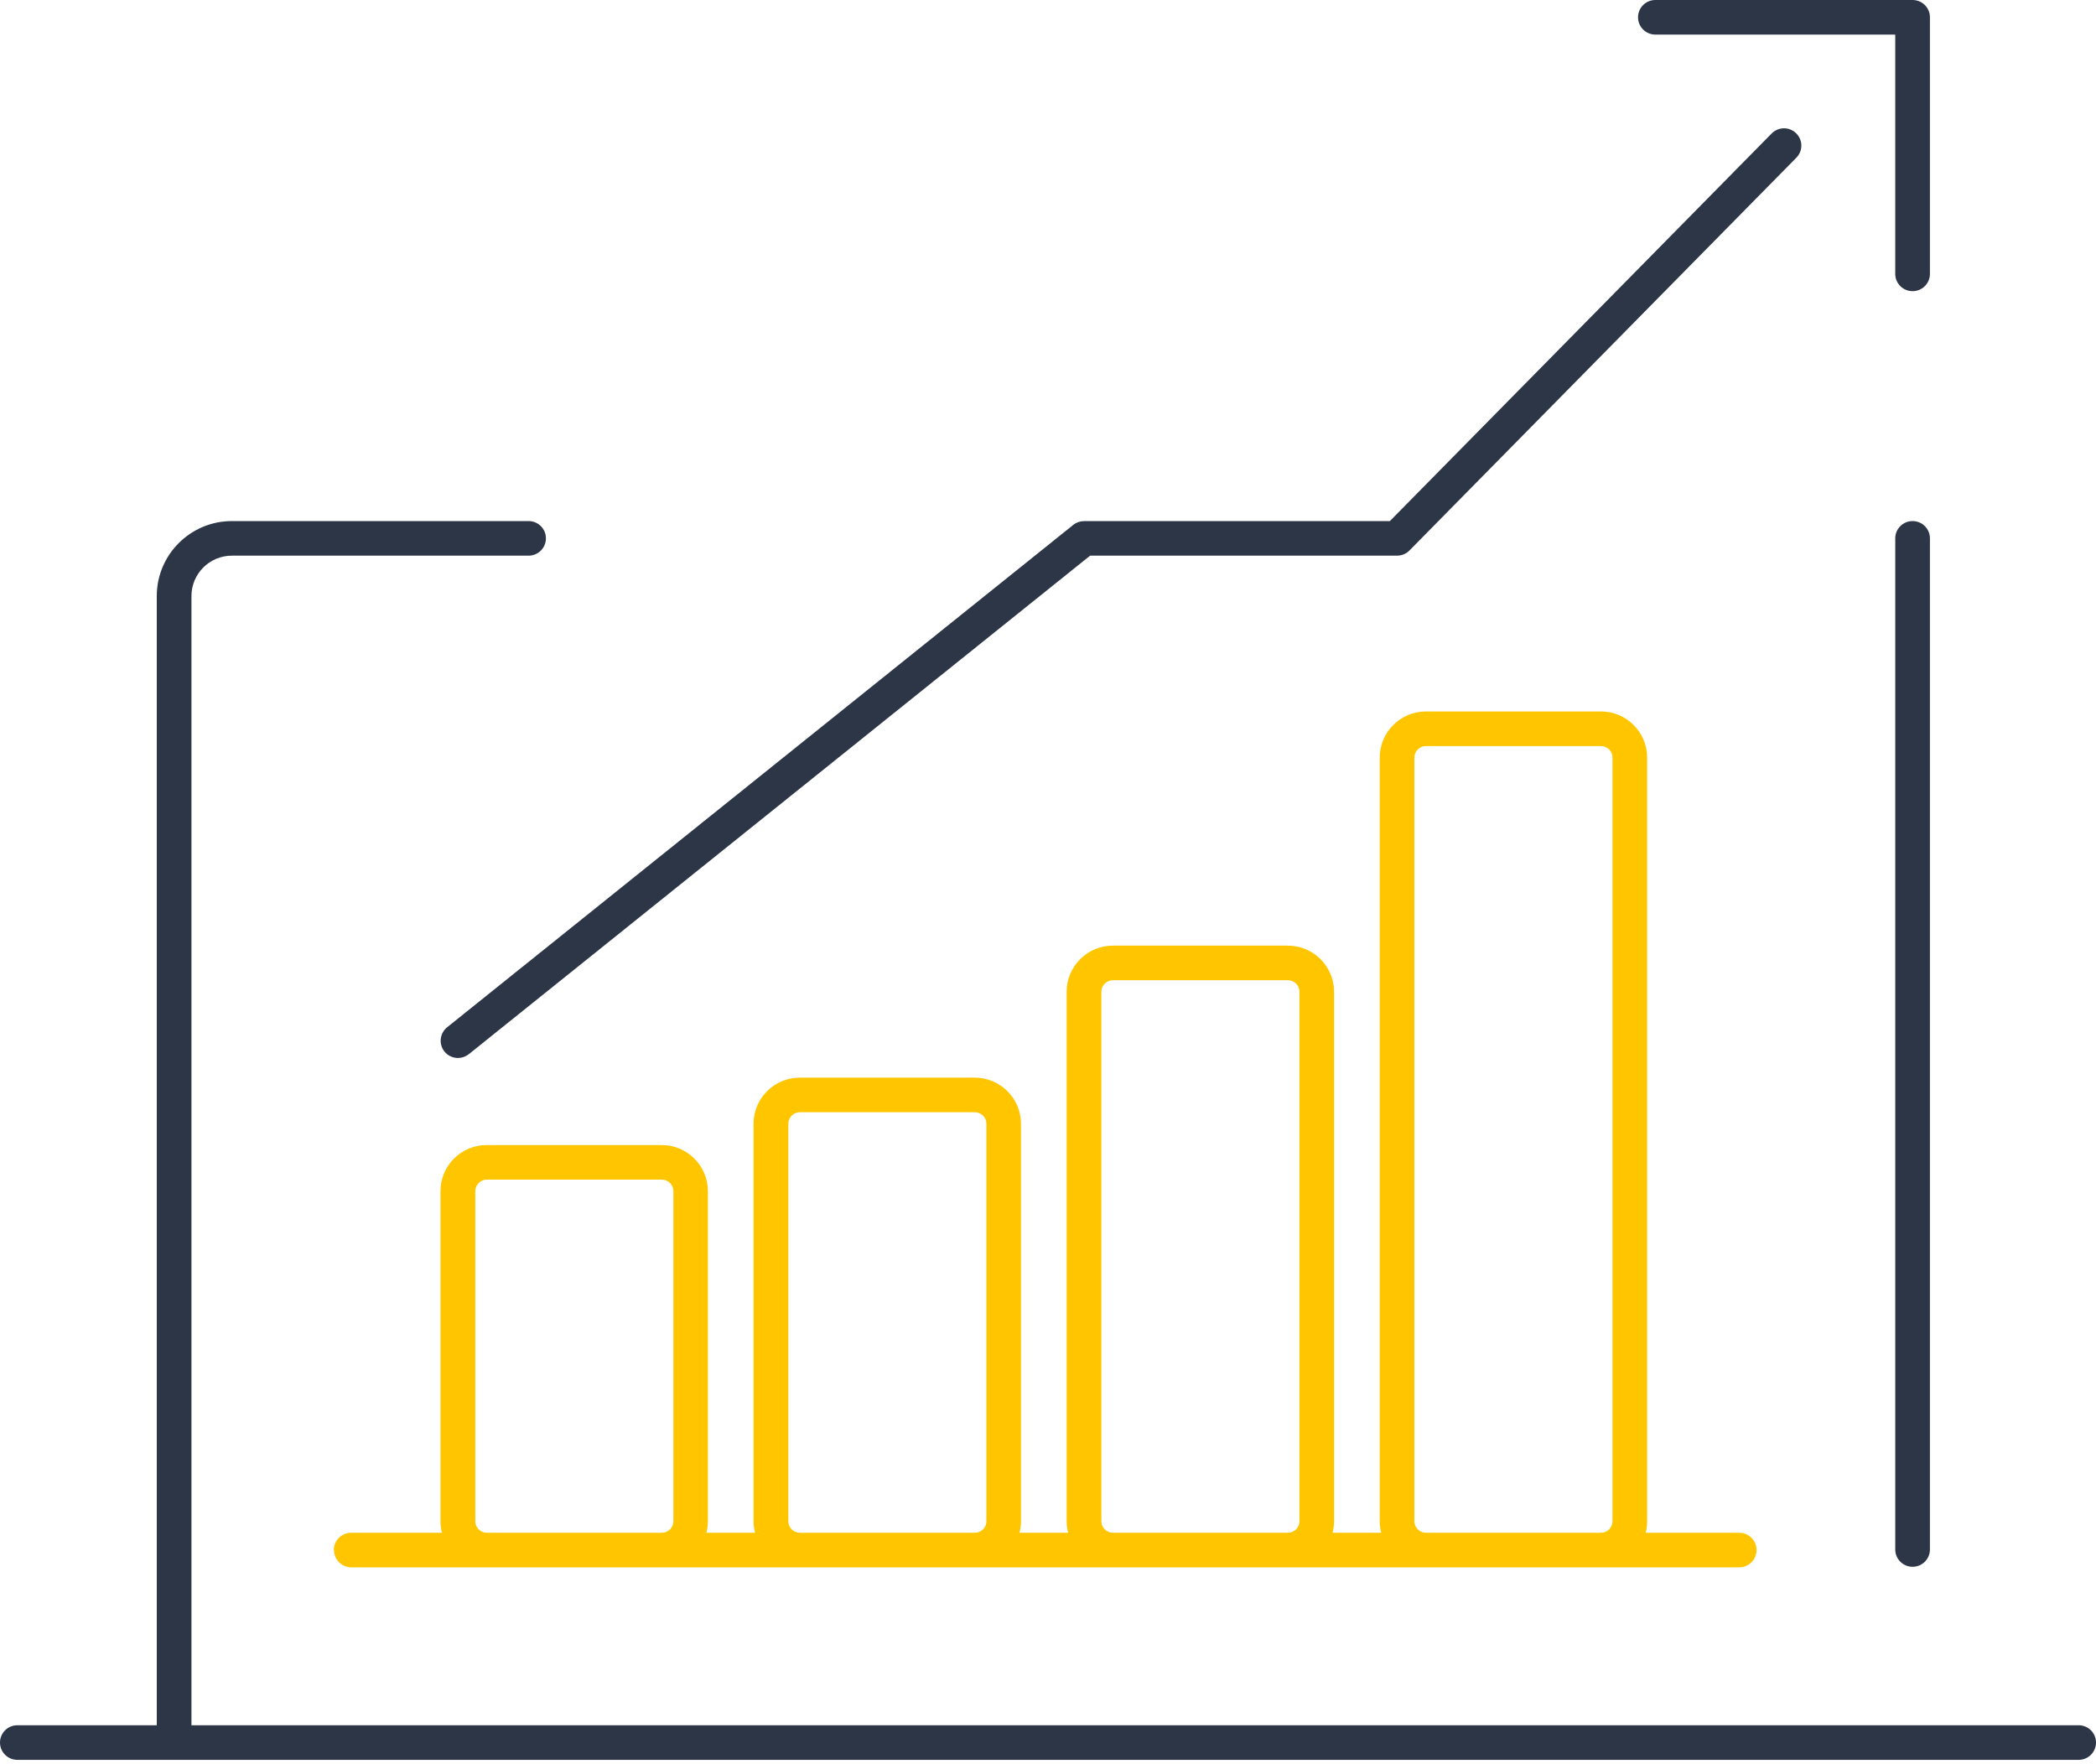
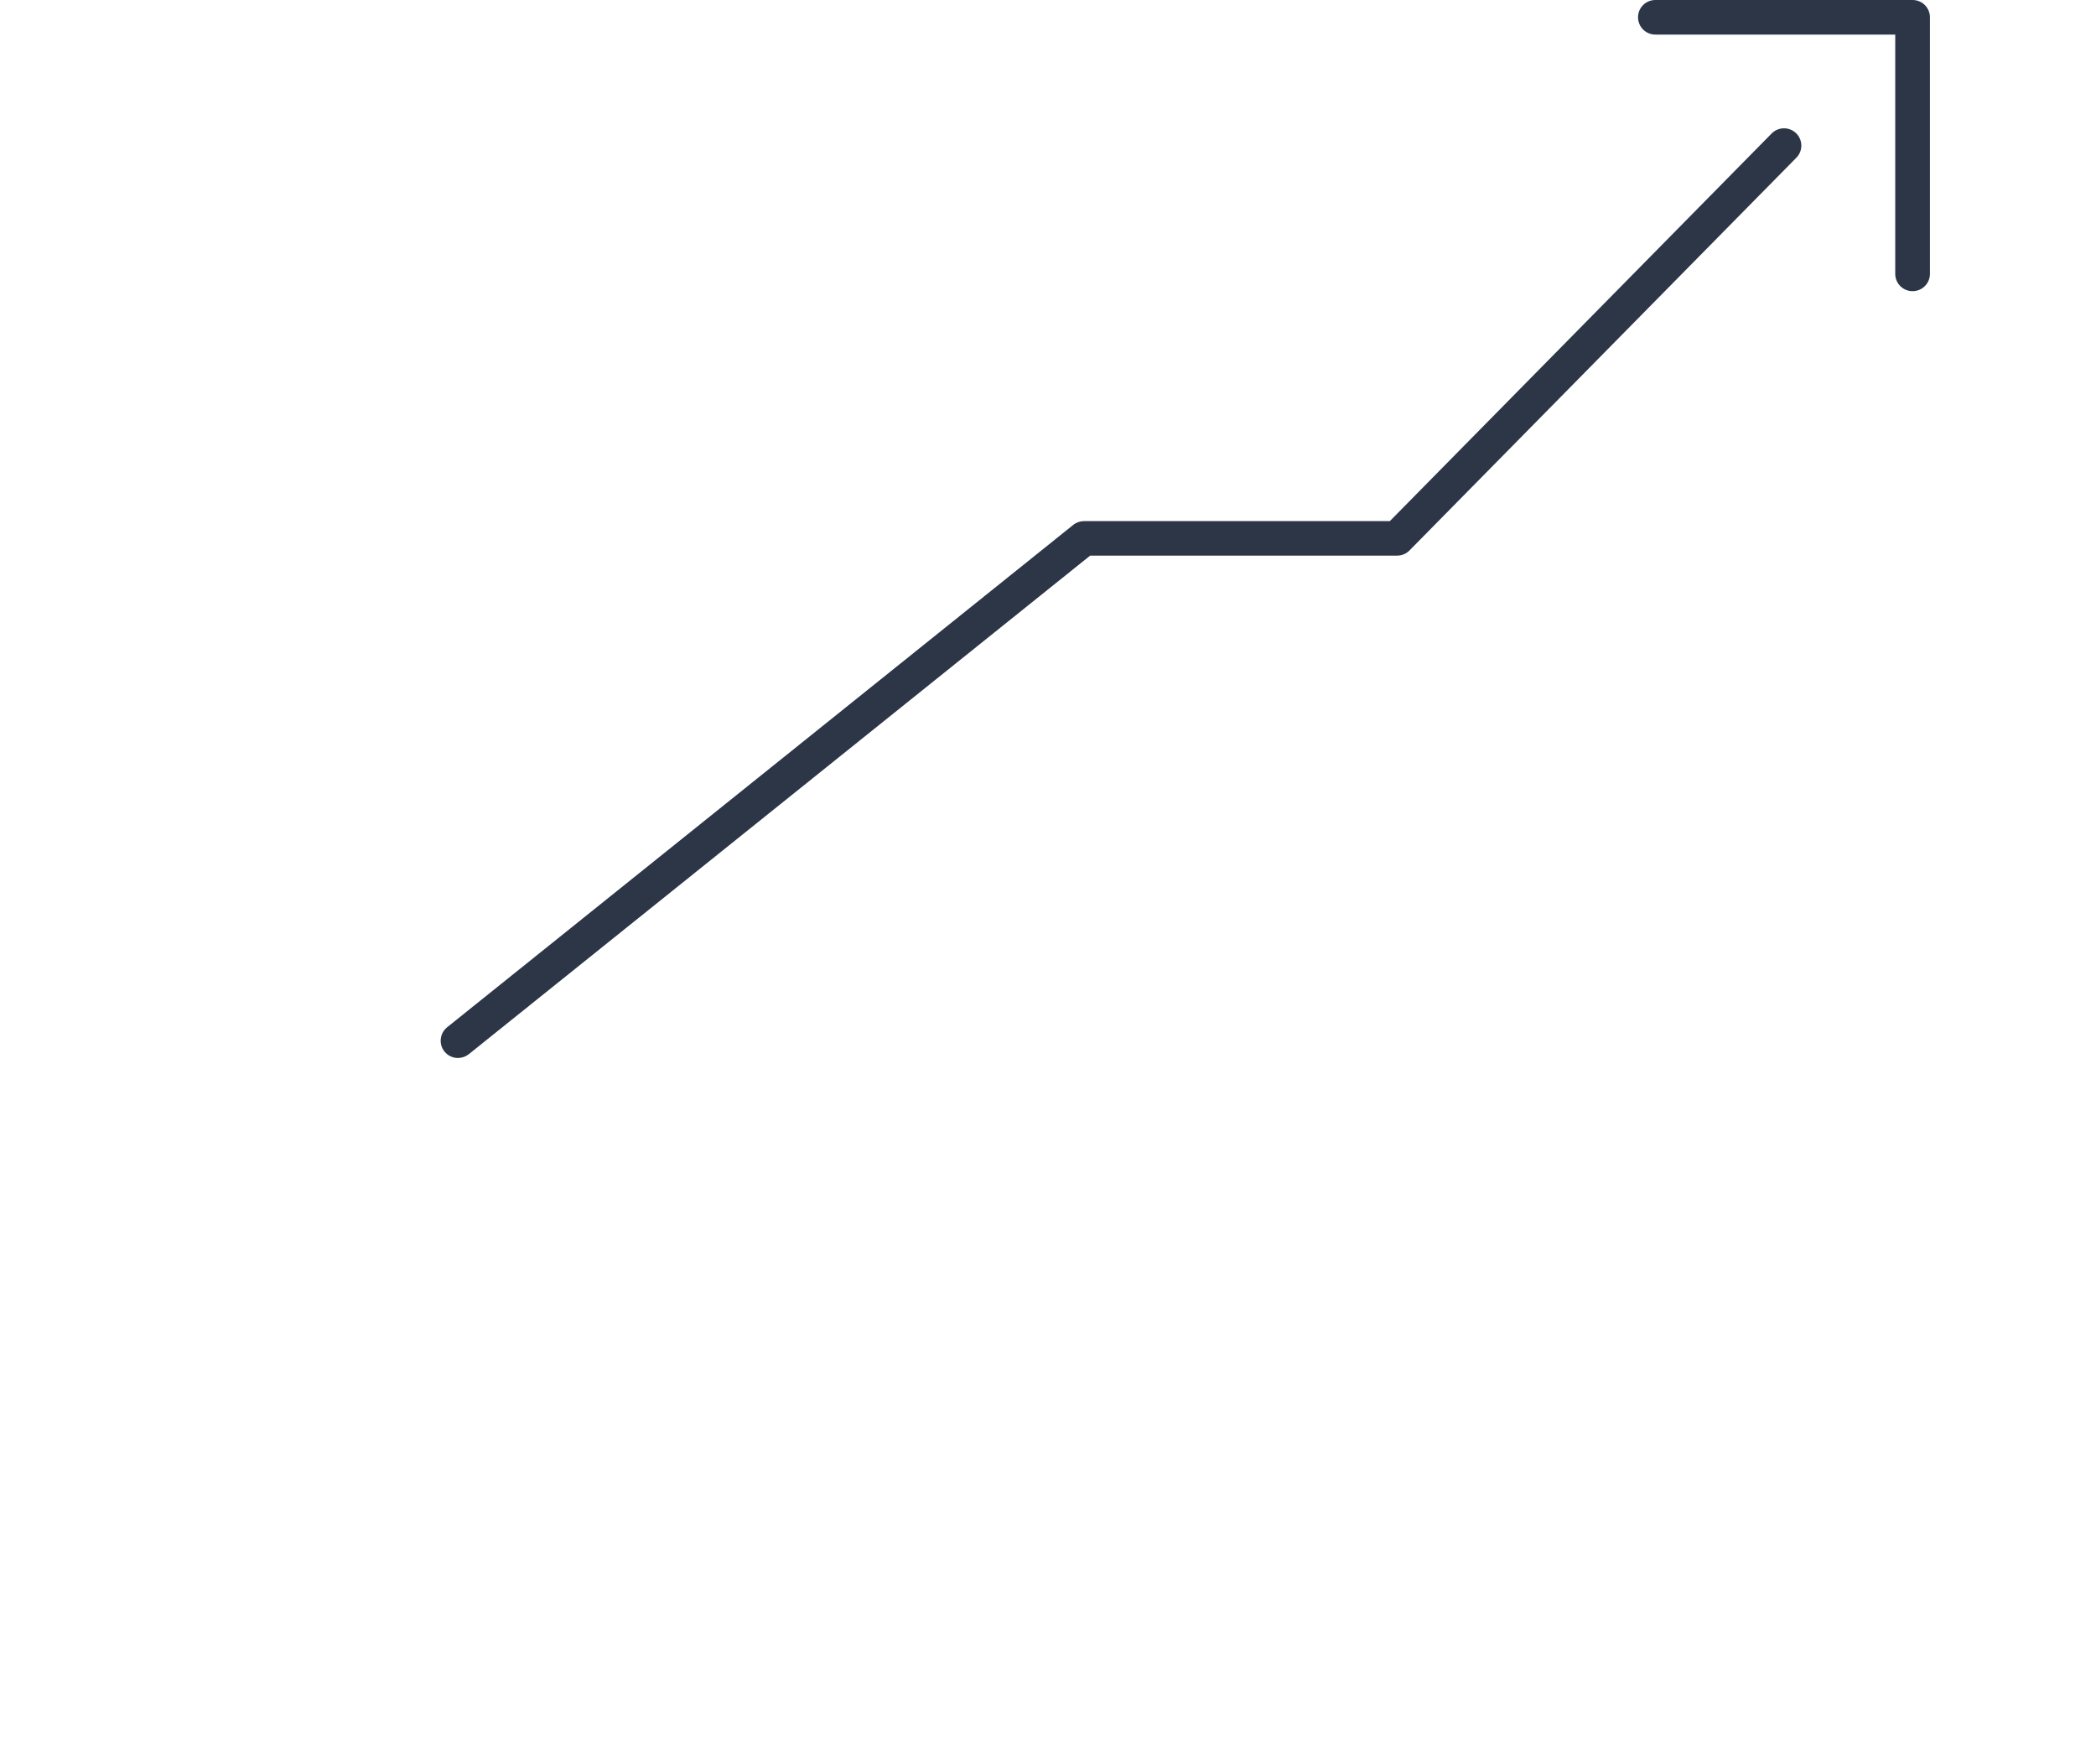
<svg xmlns="http://www.w3.org/2000/svg" width="120" height="101" viewBox="0 0 120 101" fill="none">
-   <path d="M119.007 98.774H10.961V34.123C10.961 32.849 12 31.812 13.277 31.812H30.262C30.811 31.812 31.255 31.37 31.255 30.822C31.255 30.274 30.811 29.832 30.262 29.832H13.277C10.905 29.832 8.976 31.756 8.976 34.123V98.774H0.993C0.443 98.774 0 99.216 0 99.764C0 100.312 0.443 100.754 0.993 100.754H119.007C119.557 100.754 120 100.312 120 99.764C120 99.216 119.557 98.774 119.007 98.774Z" fill="#2D3647" />
-   <path d="M109.499 29.832C108.95 29.832 108.507 30.274 108.507 30.822V88.711C108.507 89.259 108.95 89.701 109.499 89.701C110.048 89.701 110.492 89.259 110.492 88.711V30.822C110.492 30.274 110.048 29.832 109.499 29.832Z" fill="#2D3647" />
-   <path d="M19.123 88.743C19.123 89.291 19.566 89.734 20.115 89.734H99.574C100.123 89.734 100.566 89.291 100.566 88.743C100.566 88.195 100.123 87.753 99.574 87.753H94.217C94.274 87.542 94.303 87.321 94.303 87.093V43.373C94.303 41.917 93.116 40.732 91.657 40.732H81.639C80.18 40.732 78.992 41.917 78.992 43.373V87.093C78.992 87.321 79.025 87.542 79.078 87.753H76.292C76.349 87.542 76.378 87.321 76.378 87.093V56.779C76.378 55.324 75.191 54.139 73.732 54.139H63.714C62.255 54.139 61.067 55.324 61.067 56.779V87.093C61.067 87.321 61.1 87.542 61.153 87.753H58.367C58.423 87.542 58.453 87.321 58.453 87.093V64.337C58.453 62.881 57.266 61.697 55.806 61.697H45.789C44.33 61.697 43.142 62.881 43.142 64.337V87.093C43.142 87.321 43.175 87.542 43.228 87.753H40.442C40.498 87.542 40.528 87.321 40.528 87.093V68.195C40.528 66.74 39.34 65.555 37.882 65.555H27.863C26.404 65.555 25.217 66.74 25.217 68.195V87.093C25.217 87.321 25.25 87.542 25.303 87.753H20.105C19.556 87.753 19.113 88.195 19.113 88.743H19.123ZM80.977 87.093V43.373C80.977 43.01 81.275 42.713 81.639 42.713H91.657C92.021 42.713 92.318 43.01 92.318 43.373V87.093C92.318 87.456 92.021 87.753 91.657 87.753H81.639C81.275 87.753 80.977 87.456 80.977 87.093ZM63.055 87.093V56.779C63.055 56.416 63.353 56.119 63.717 56.119H73.735C74.099 56.119 74.397 56.416 74.397 56.779V87.093C74.397 87.456 74.099 87.753 73.735 87.753H63.717C63.353 87.753 63.055 87.456 63.055 87.093ZM45.133 87.093V64.337C45.133 63.974 45.431 63.677 45.795 63.677H55.813C56.177 63.677 56.475 63.974 56.475 64.337V87.093C56.475 87.456 56.177 87.753 55.813 87.753H45.795C45.431 87.753 45.133 87.456 45.133 87.093ZM27.212 87.093V68.195C27.212 67.832 27.509 67.535 27.873 67.535H37.891C38.255 67.535 38.553 67.832 38.553 68.195V87.093C38.553 87.456 38.255 87.753 37.891 87.753H27.873C27.509 87.753 27.212 87.456 27.212 87.093Z" fill="#FFC600" />
  <path d="M25.445 60.201C25.64 60.445 25.928 60.571 26.219 60.571C26.438 60.571 26.656 60.498 26.841 60.353L62.413 31.811H79.988C80.252 31.811 80.511 31.705 80.696 31.514L102.846 9.028C103.23 8.639 103.223 8.012 102.833 7.629C102.442 7.246 101.814 7.253 101.43 7.642L79.571 29.834H62.066C61.841 29.834 61.619 29.91 61.444 30.052L25.601 58.811C25.174 59.155 25.104 59.778 25.448 60.204L25.445 60.201Z" fill="#2D3647" />
  <path d="M94.773 1.98H108.506V15.68C108.506 16.228 108.95 16.67 109.499 16.67C110.048 16.67 110.492 16.228 110.492 15.68V0.99C110.492 0.442 110.048 0 109.499 0H94.773C94.224 0 93.781 0.442 93.781 0.99C93.781 1.538 94.224 1.98 94.773 1.98Z" fill="#2D3647" />
</svg>